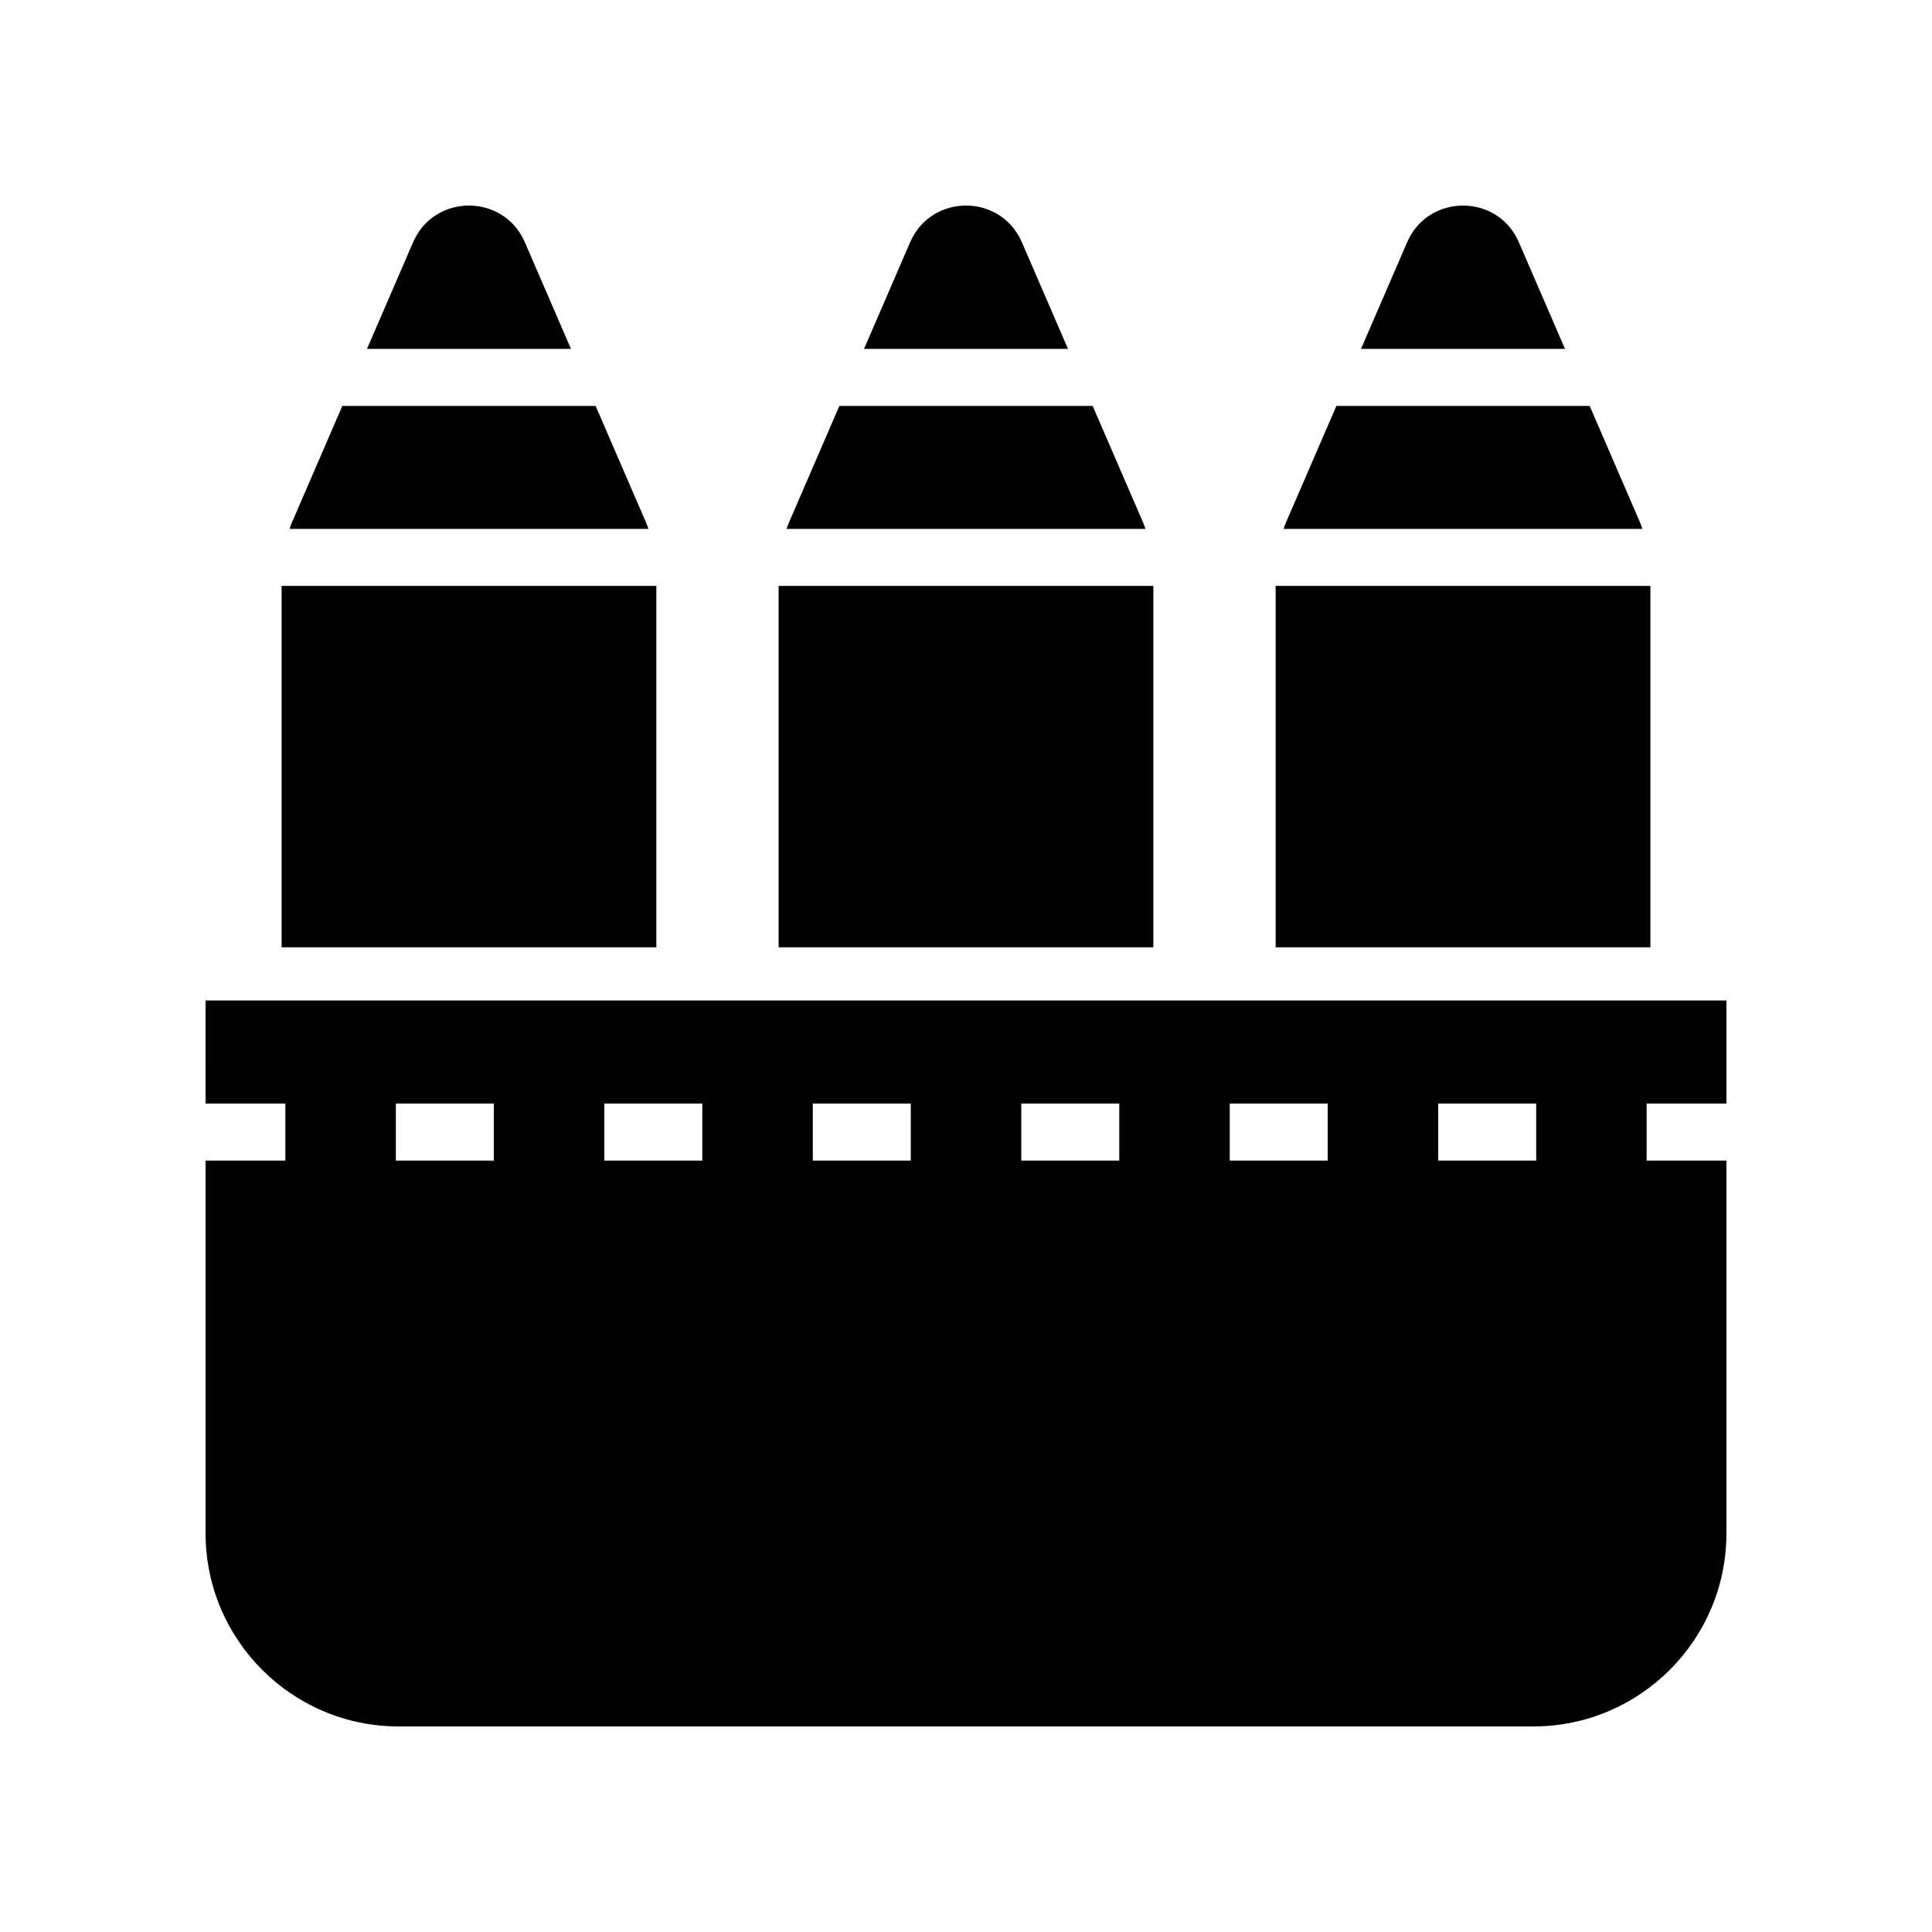
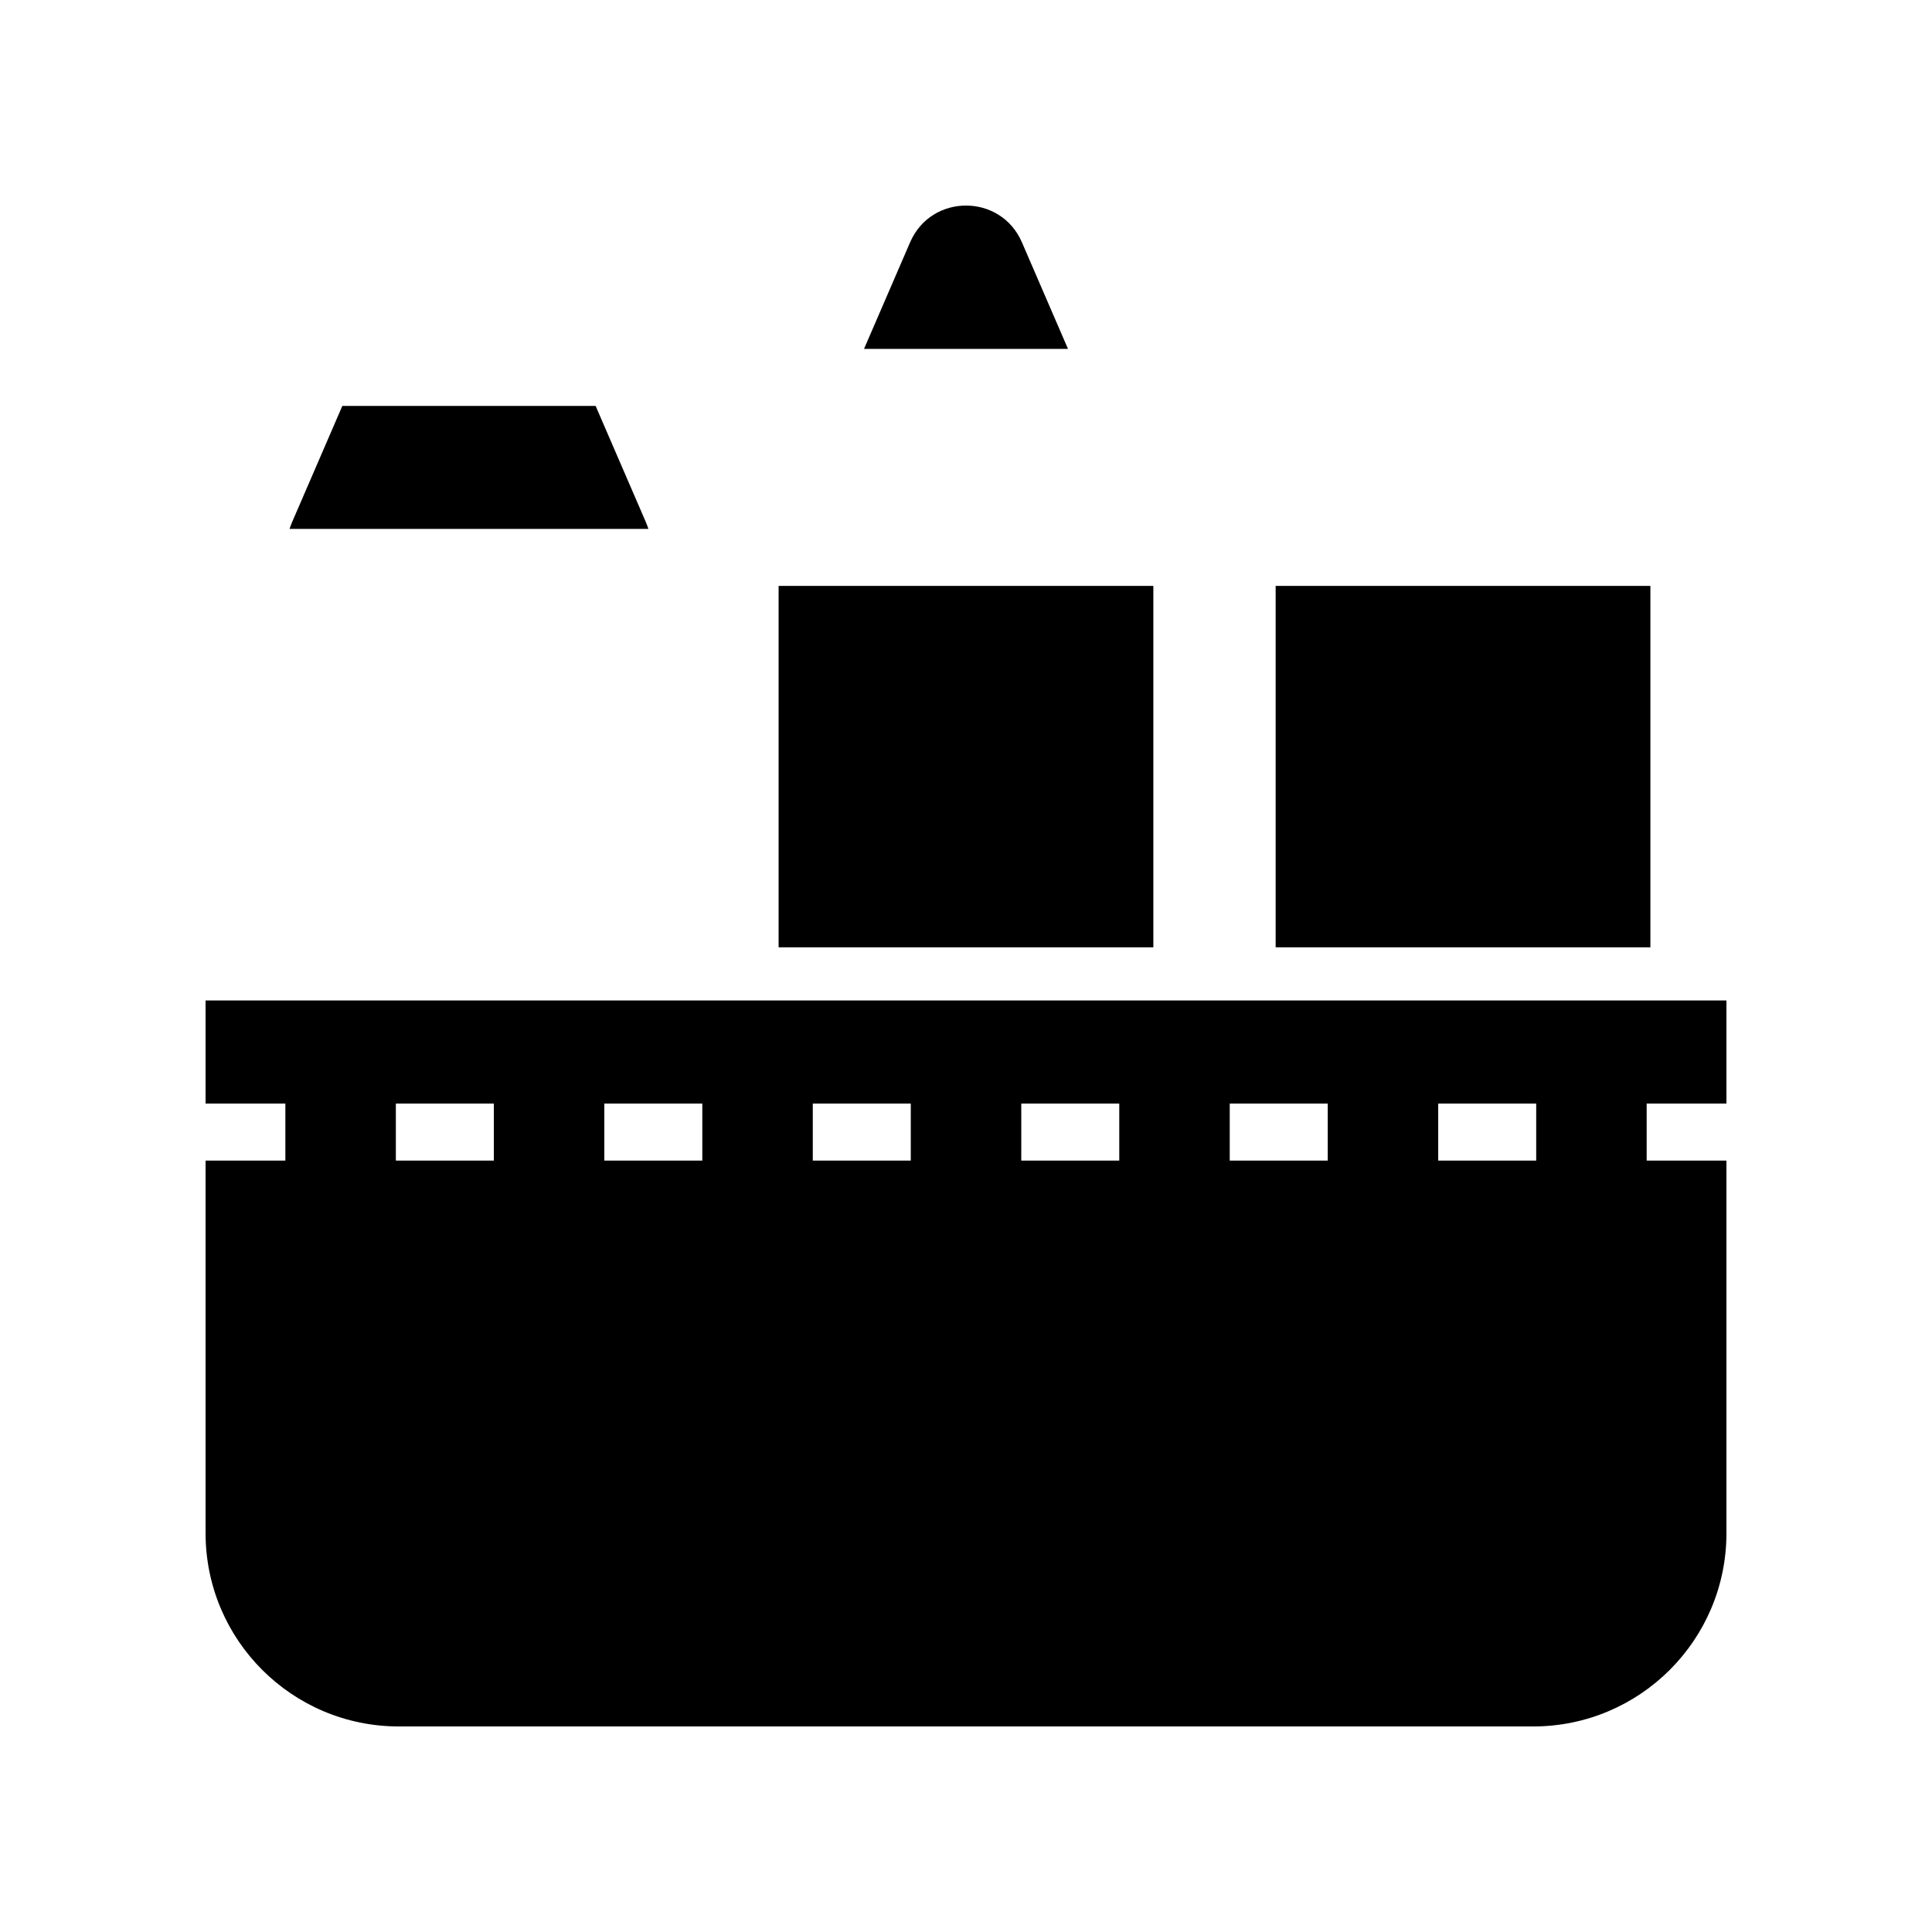
<svg xmlns="http://www.w3.org/2000/svg" fill="#000000" width="800px" height="800px" version="1.1" viewBox="144 144 512 512">
  <g>
-     <path d="m484.78 282.5c-0.234 0.543-0.414 1.105-0.617 1.66h95.105c-0.207-0.555-0.383-1.117-0.621-1.66l-13.371-30.926h-67.121z" />
-     <path d="m516.9 208.21-12.215 28.25h54.055l-12.215-28.25c-5.609-12.977-24.012-12.977-29.625 0z" />
    <path d="m482.06 299.27h99.309v95.777h-99.309z" />
-     <path d="m353.07 282.5c-0.234 0.543-0.414 1.105-0.617 1.66h95.105c-0.207-0.555-0.383-1.117-0.617-1.66l-13.371-30.926h-67.129z" />
    <path d="m385.19 208.21-12.215 28.25h54.055l-12.215-28.25c-5.609-12.977-24.016-12.977-29.625 0z" />
    <path d="m350.34 299.27h99.309v95.777h-99.309z" />
    <path d="m221.35 282.5c-0.234 0.543-0.414 1.105-0.617 1.66h95.105c-0.207-0.555-0.383-1.117-0.621-1.66l-13.371-30.926h-67.125z" />
-     <path d="m253.47 208.21-12.215 28.25h54.055l-12.215-28.25c-5.609-12.977-24.016-12.977-29.625 0z" />
-     <path d="m218.63 299.27h99.309v95.777h-99.309z" />
    <path d="m198.48 436.45h21.145v15.113h-21.145v98.746c0 28.285 22.93 51.219 51.215 51.219h300.61c28.285 0 51.219-22.934 51.219-51.219v-98.746h-21.141v-15.113h21.141v-27.312h-403.05zm326.66 0h25.969v15.113h-25.969zm-55.246 0h25.969v15.113h-25.969zm-55.246 0h25.969v15.113h-25.969zm-55.25 0h25.969v15.113h-25.969zm-55.246 0h25.969v15.113h-25.969zm-55.246 0h25.969v15.113h-25.969z" />
  </g>
</svg>